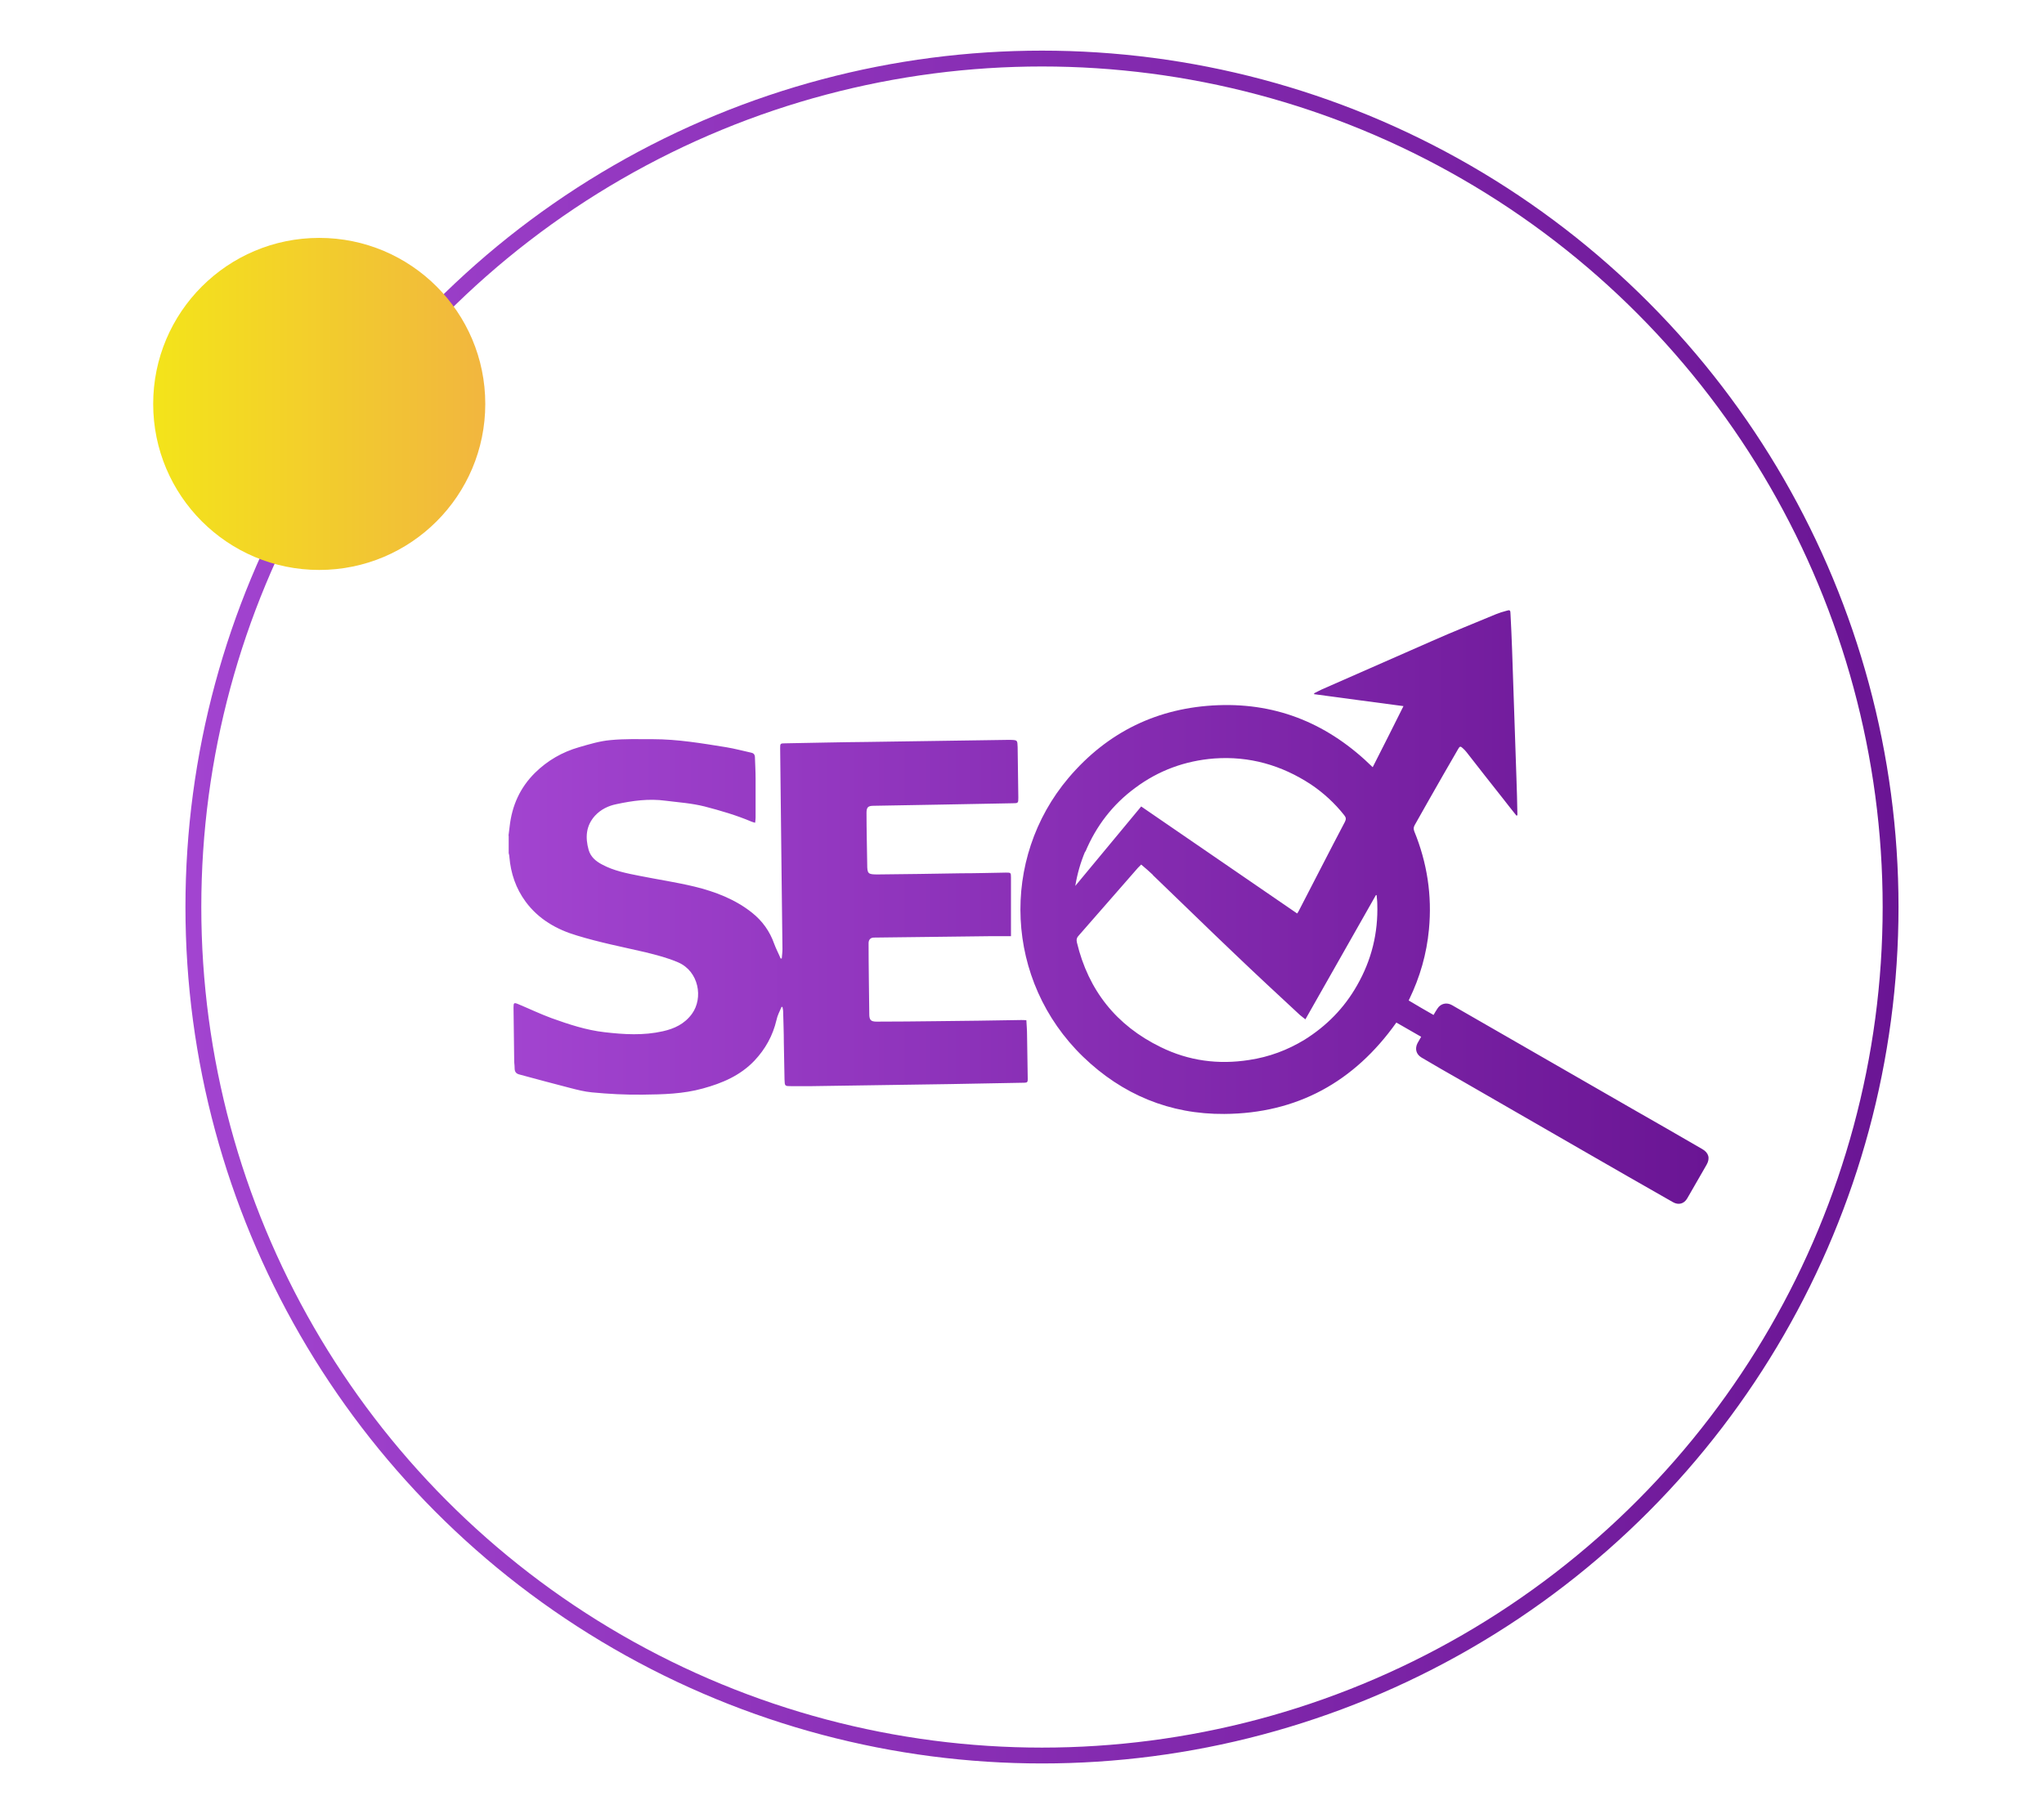
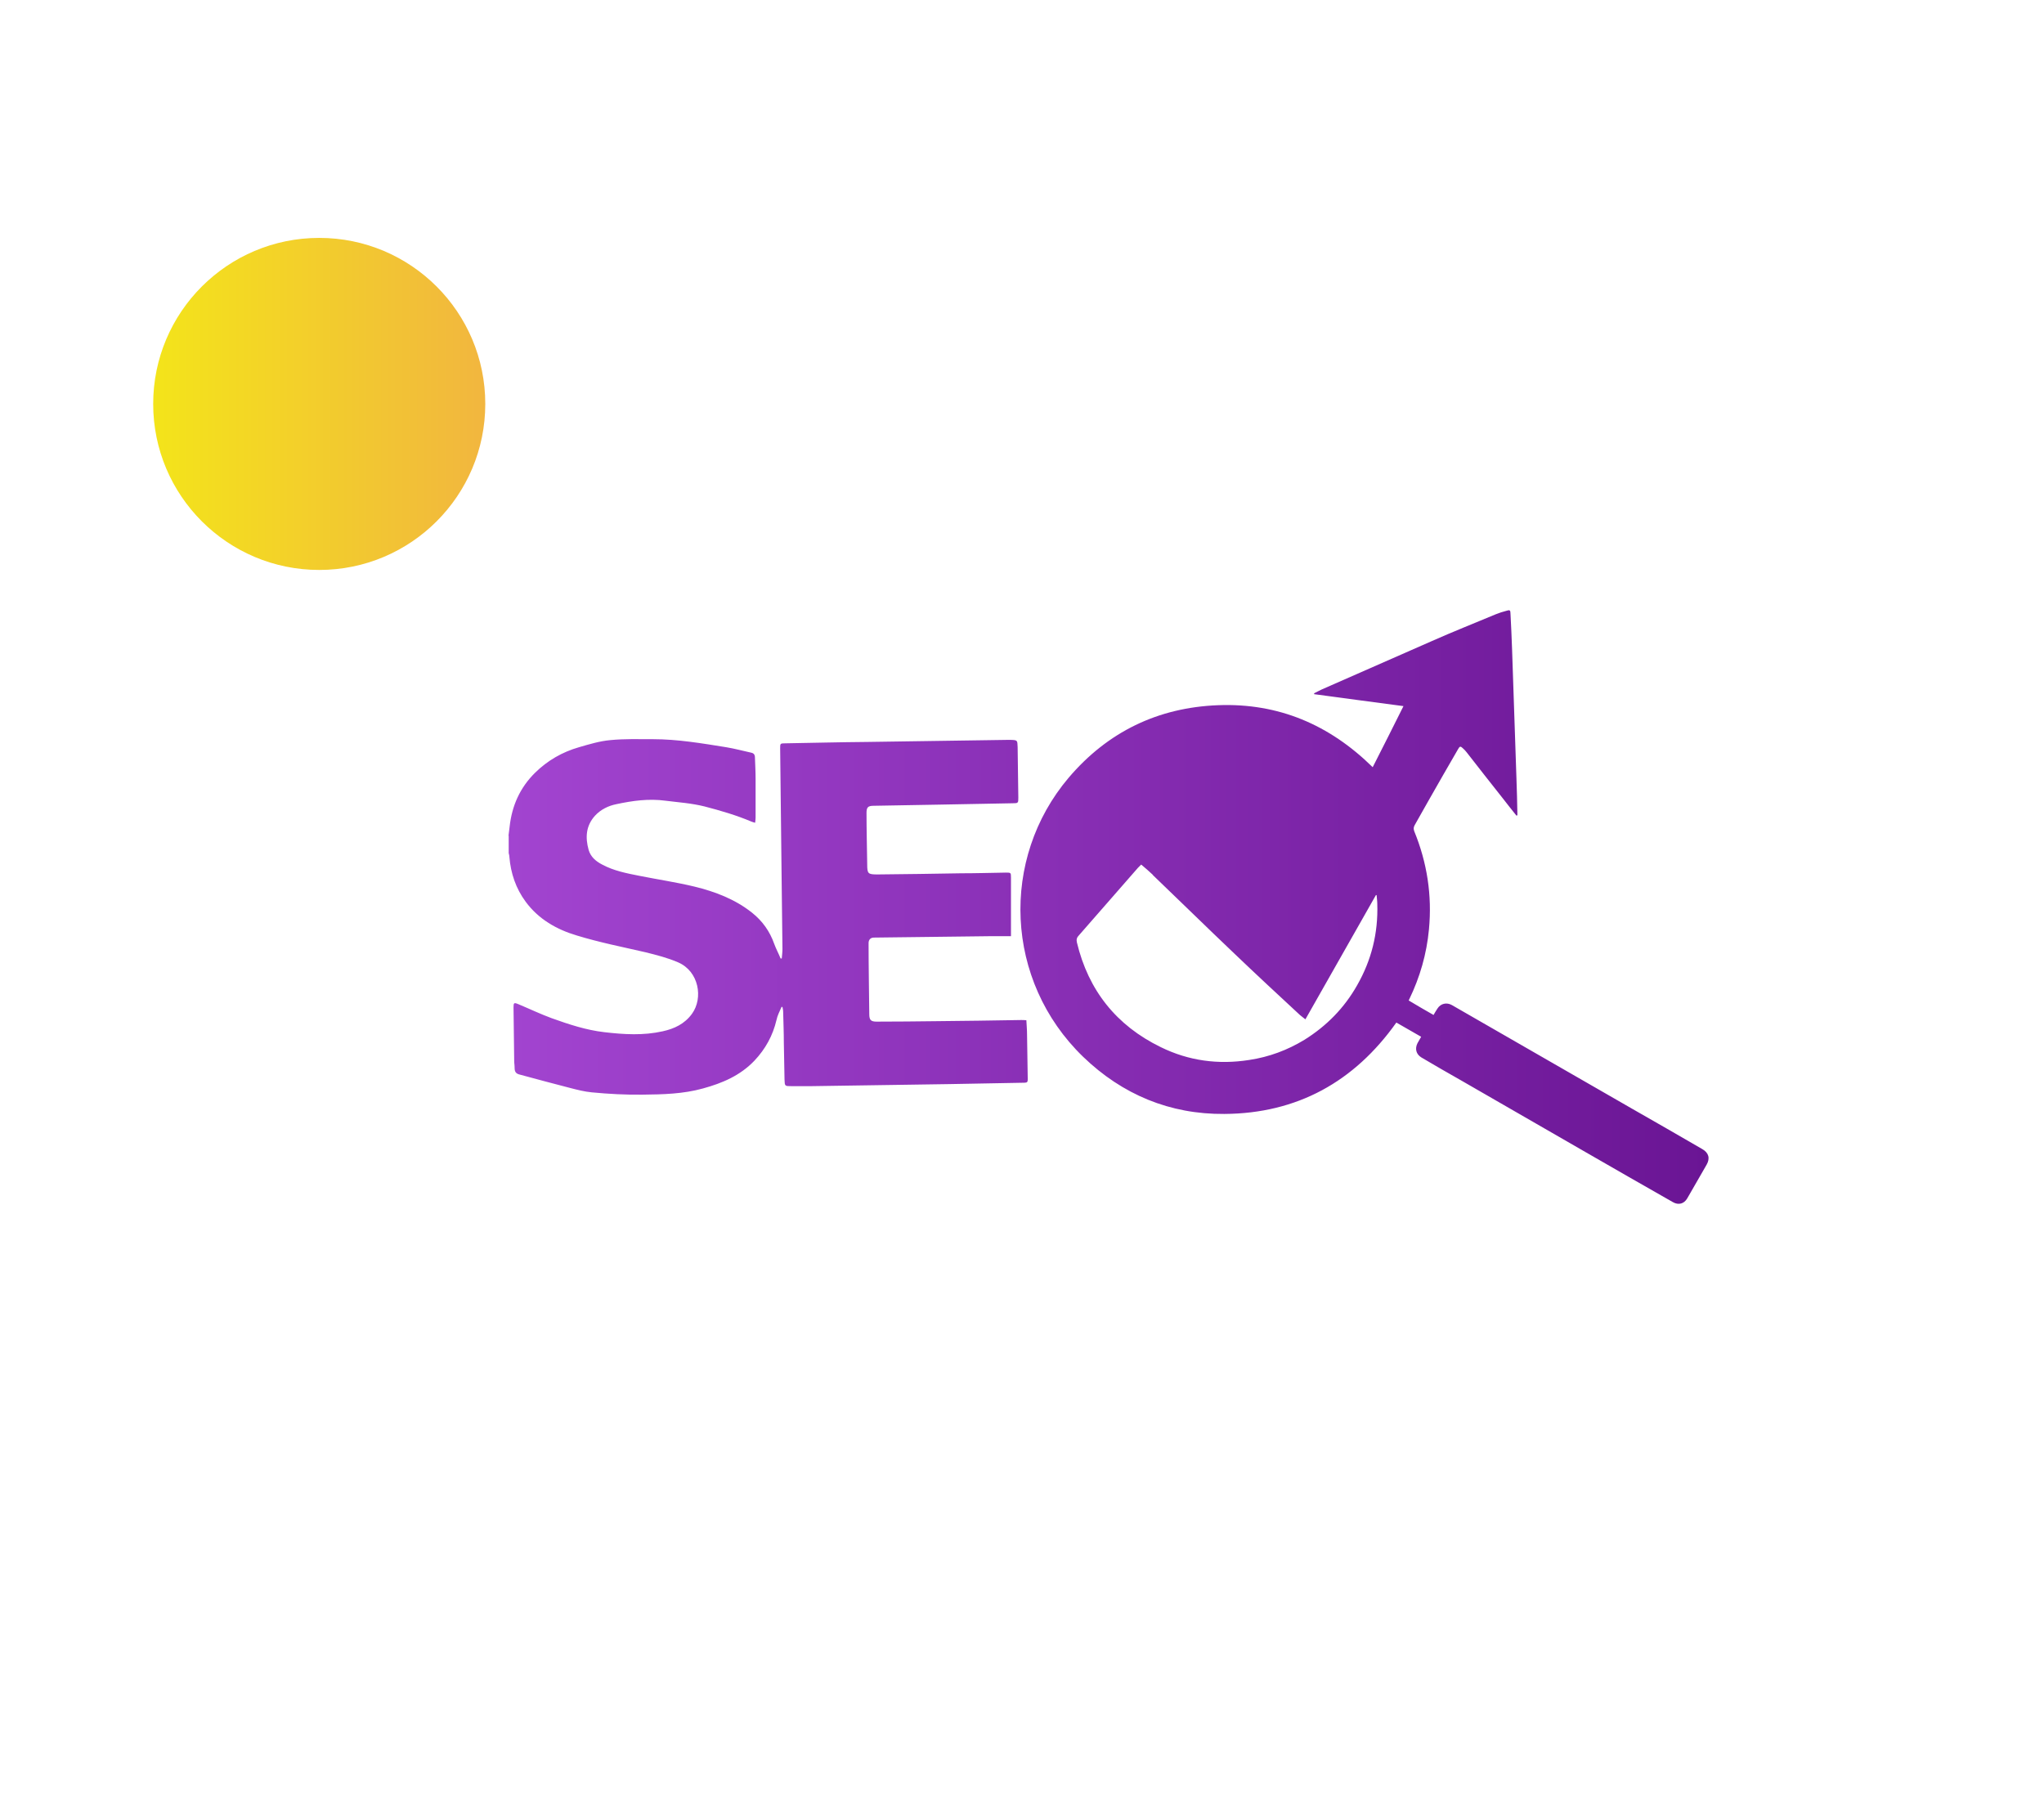
<svg xmlns="http://www.w3.org/2000/svg" xmlns:xlink="http://www.w3.org/1999/xlink" id="Layer_1" data-name="Layer 1" viewBox="0 0 89 79">
  <defs>
    <style>
      .cls-1 {
        fill: url(#linear-gradient-2);
      }

      .cls-1, .cls-2 {
        stroke-width: 0px;
      }

      .cls-2 {
        fill: url(#linear-gradient-3);
      }

      .cls-3 {
        fill: none;
        stroke: url(#linear-gradient);
        stroke-miterlimit: 10;
        stroke-width: .69px;
      }
    </style>
    <linearGradient id="linear-gradient" x1="8.08" y1="40.5" x2="82.67" y2="40.5" gradientTransform="translate(0 80) scale(1 -1)" gradientUnits="userSpaceOnUse">
      <stop offset="0" stop-color="#a244d0" />
      <stop offset="1" stop-color="#6a1594" />
    </linearGradient>
    <linearGradient id="linear-gradient-2" x1="6.68" y1="62.41" x2="21.13" y2="62.41" gradientTransform="translate(0 80) scale(1 -1)" gradientUnits="userSpaceOnUse">
      <stop offset="0" stop-color="#f3e41a" />
      <stop offset="1" stop-color="#f2b63f" />
    </linearGradient>
    <linearGradient id="linear-gradient-3" x1="22.14" y1="39.5" x2="74.41" y2="39.5" gradientTransform="matrix(1,0,0,1,0,0)" xlink:href="#linear-gradient" />
  </defs>
-   <circle class="cls-3" cx="45.37" cy="39.5" r="36.95" />
  <circle class="cls-1" cx="13.9" cy="17.59" r="7.23" />
-   <path class="cls-2" d="m22.14,36.4c.02-.13.03-.27.05-.4.1-.91.45-1.7,1.11-2.35.54-.53,1.18-.9,1.91-1.11.45-.13.91-.27,1.37-.31.61-.06,1.23-.04,1.85-.04,1.07,0,2.13.18,3.19.35.37.06.73.16,1.1.24.09.02.14.07.15.17.01.32.03.64.03.96,0,.56,0,1.12,0,1.69,0,.07-.01.14-.02.23-.07-.02-.11-.03-.16-.05-.66-.28-1.35-.48-2.04-.66-.56-.14-1.13-.18-1.7-.25-.73-.1-1.44,0-2.14.15-.35.07-.68.23-.93.5-.4.44-.43.95-.28,1.49.09.31.32.5.59.64.5.27,1.06.38,1.62.49.8.16,1.61.28,2.4.47.9.22,1.77.55,2.51,1.14.45.36.77.81.96,1.35.08.22.19.42.28.64.02,0,.03,0,.05,0,.01-.14.03-.27.03-.41-.01-1.14-.03-2.28-.04-3.41-.02-1.78-.04-3.55-.06-5.33,0-.21,0-.22.22-.22,1.19-.02,2.37-.05,3.56-.06,2.04-.03,4.09-.06,6.13-.09.04,0,.08,0,.12,0,.3.01.3.01.31.31.01.73.02,1.47.03,2.2,0,.24,0,.25-.25.25-1.07.02-2.14.04-3.21.06-.95.02-1.89.03-2.84.05-.25,0-.31.07-.31.31,0,.74.02,1.49.03,2.23,0,.42.03.45.45.45,1.21-.01,2.42-.03,3.63-.05.65,0,1.31-.02,1.96-.03.21,0,.22,0,.22.21,0,.82,0,1.64,0,2.46,0,.02,0,.04,0,.1-.33,0-.66,0-.99,0-1.66.02-3.32.04-4.98.06-.14,0-.23.09-.23.24,0,1.03.02,2.06.03,3.09,0,.26.07.33.32.33.87,0,1.75-.01,2.62-.02,1.22-.01,2.45-.03,3.67-.05.07,0,.14,0,.23.01.01.21.03.42.03.63.01.65.02,1.3.03,1.94,0,.11-.02.15-.14.15-1.08.02-2.16.04-3.24.06-2.01.03-4.02.06-6.04.09-.29,0-.58,0-.87,0-.29,0-.29,0-.3-.29-.01-.53-.02-1.07-.03-1.6,0-.45-.02-.91-.03-1.36,0-.07-.02-.14-.03-.2-.01,0-.03,0-.04,0-.08.19-.18.37-.22.57-.16.68-.48,1.26-.96,1.77-.62.65-1.4.98-2.24,1.21-.86.24-1.74.26-2.63.27-.74.01-1.48-.03-2.21-.1-.32-.03-.63-.11-.94-.19-.74-.19-1.48-.39-2.22-.59-.12-.03-.19-.1-.2-.23,0-.1-.01-.21-.02-.31-.01-.79-.02-1.59-.03-2.38,0-.2.02-.22.21-.14.48.2.96.43,1.45.61.75.27,1.51.52,2.3.61.85.1,1.7.15,2.54-.04.5-.11.95-.32,1.27-.76.5-.69.3-1.85-.6-2.24-.46-.2-.94-.32-1.42-.44-1-.23-2.01-.43-2.99-.73-.88-.26-1.67-.71-2.23-1.47-.43-.58-.65-1.24-.71-1.95,0-.06-.02-.12-.03-.17,0-.25,0-.51,0-.76Zm43.93-.88s0-.05,0-.08c-.01-.51-.02-1.01-.04-1.52-.06-1.87-.13-3.74-.19-5.61-.02-.53-.04-1.05-.07-1.58,0-.16-.03-.18-.18-.13-.16.04-.31.09-.46.15-.93.39-1.87.76-2.79,1.17-1.6.7-3.2,1.41-4.8,2.11-.11.05-.21.11-.32.16,0,.01,0,.03,0,.04,1.29.17,2.57.35,3.89.52-.45.9-.89,1.78-1.34,2.66-1.88-1.85-4.1-2.8-6.73-2.7-2.62.1-4.81,1.16-6.51,3.16-2.99,3.53-2.79,8.84.63,12.15,1.71,1.65,3.78,2.51,6.15,2.49,3.17-.02,5.66-1.4,7.49-3.98.36.21.72.41,1.08.62-.06.1-.11.19-.16.28-.12.24-.06.48.17.62.57.34,1.15.67,1.73,1,1.77,1.02,3.54,2.04,5.31,3.06,1.3.75,2.61,1.5,3.91,2.24.24.14.49.08.63-.17.28-.48.56-.97.84-1.46.16-.28.09-.52-.19-.68-1.02-.59-2.04-1.18-3.06-1.76-2.61-1.5-5.23-3.01-7.84-4.51-.23-.13-.49-.07-.63.15-.06.09-.12.19-.17.28-.37-.21-.73-.42-1.08-.63,0-.02.01-.03.02-.05.47-.97.76-1.98.86-3.05.14-1.48-.08-2.9-.64-4.27-.04-.11-.03-.18.02-.27.21-.36.4-.72.61-1.08.42-.74.85-1.49,1.28-2.23.07-.13.11-.13.21-.03.06.05.11.11.16.17.52.67,1.04,1.33,1.57,2,.2.26.4.51.6.76.01,0,.02-.01.03-.02Zm-15.87,2.59c1.18,1.13,2.35,2.28,3.54,3.41.94.9,1.9,1.79,2.86,2.68.07.06.14.11.24.19,1.03-1.81,2.05-3.61,3.07-5.41,0,0,.02,0,.03,0,.01.13.03.26.03.39.04,1.26-.25,2.44-.88,3.54-.56.99-1.33,1.77-2.29,2.37-.74.45-1.54.75-2.41.88-1.34.21-2.63.04-3.85-.56-1.93-.94-3.15-2.47-3.65-4.56-.03-.13,0-.22.09-.31.86-.98,1.71-1.96,2.57-2.94.04-.04.08-.08.14-.14.18.15.35.3.51.45Zm-2.94-1.02c.47-1.12,1.19-2.06,2.17-2.78,1.02-.76,2.17-1.18,3.44-1.28,1.53-.11,2.93.29,4.21,1.13.55.37,1.04.82,1.45,1.34.08.1.09.17.03.29-.68,1.29-1.34,2.59-2.01,3.88-.02.04-.04.07-.07.11-2.26-1.55-4.52-3.1-6.79-4.66-.95,1.15-1.9,2.29-2.87,3.46.09-.54.23-1.02.43-1.5Z" />
+   <path class="cls-2" d="m22.14,36.4c.02-.13.03-.27.05-.4.1-.91.45-1.7,1.11-2.35.54-.53,1.18-.9,1.91-1.11.45-.13.91-.27,1.37-.31.61-.06,1.23-.04,1.85-.04,1.07,0,2.13.18,3.19.35.37.06.73.16,1.1.24.09.02.14.07.15.17.01.32.03.64.03.96,0,.56,0,1.12,0,1.69,0,.07-.01.14-.02.23-.07-.02-.11-.03-.16-.05-.66-.28-1.35-.48-2.04-.66-.56-.14-1.13-.18-1.7-.25-.73-.1-1.44,0-2.14.15-.35.07-.68.23-.93.5-.4.44-.43.95-.28,1.49.09.31.32.5.59.64.5.27,1.06.38,1.62.49.8.16,1.61.28,2.4.47.9.22,1.77.55,2.51,1.14.45.36.77.81.96,1.35.08.22.19.42.28.64.02,0,.03,0,.05,0,.01-.14.03-.27.03-.41-.01-1.14-.03-2.28-.04-3.41-.02-1.78-.04-3.55-.06-5.33,0-.21,0-.22.22-.22,1.19-.02,2.37-.05,3.56-.06,2.04-.03,4.09-.06,6.13-.09.04,0,.08,0,.12,0,.3.01.3.01.31.31.01.73.02,1.47.03,2.2,0,.24,0,.25-.25.25-1.07.02-2.14.04-3.21.06-.95.02-1.89.03-2.84.05-.25,0-.31.07-.31.31,0,.74.02,1.49.03,2.23,0,.42.03.45.45.45,1.21-.01,2.42-.03,3.63-.05.65,0,1.31-.02,1.96-.03.21,0,.22,0,.22.21,0,.82,0,1.64,0,2.46,0,.02,0,.04,0,.1-.33,0-.66,0-.99,0-1.66.02-3.32.04-4.98.06-.14,0-.23.09-.23.24,0,1.03.02,2.06.03,3.09,0,.26.07.33.32.33.87,0,1.75-.01,2.62-.02,1.22-.01,2.45-.03,3.67-.05.07,0,.14,0,.23.01.01.21.03.42.03.63.01.65.02,1.3.03,1.94,0,.11-.02.15-.14.15-1.08.02-2.16.04-3.24.06-2.01.03-4.02.06-6.04.09-.29,0-.58,0-.87,0-.29,0-.29,0-.3-.29-.01-.53-.02-1.07-.03-1.6,0-.45-.02-.91-.03-1.36,0-.07-.02-.14-.03-.2-.01,0-.03,0-.04,0-.08.19-.18.37-.22.57-.16.68-.48,1.26-.96,1.77-.62.65-1.4.98-2.24,1.21-.86.24-1.74.26-2.63.27-.74.01-1.48-.03-2.21-.1-.32-.03-.63-.11-.94-.19-.74-.19-1.48-.39-2.22-.59-.12-.03-.19-.1-.2-.23,0-.1-.01-.21-.02-.31-.01-.79-.02-1.59-.03-2.38,0-.2.02-.22.21-.14.48.2.96.43,1.45.61.75.27,1.51.52,2.3.61.85.1,1.7.15,2.54-.04.5-.11.95-.32,1.27-.76.5-.69.3-1.85-.6-2.24-.46-.2-.94-.32-1.42-.44-1-.23-2.01-.43-2.99-.73-.88-.26-1.67-.71-2.23-1.47-.43-.58-.65-1.24-.71-1.95,0-.06-.02-.12-.03-.17,0-.25,0-.51,0-.76Zm43.93-.88s0-.05,0-.08c-.01-.51-.02-1.01-.04-1.52-.06-1.87-.13-3.74-.19-5.61-.02-.53-.04-1.05-.07-1.58,0-.16-.03-.18-.18-.13-.16.04-.31.09-.46.15-.93.39-1.87.76-2.79,1.17-1.6.7-3.2,1.41-4.8,2.11-.11.05-.21.11-.32.16,0,.01,0,.03,0,.04,1.29.17,2.57.35,3.89.52-.45.9-.89,1.78-1.34,2.66-1.88-1.85-4.1-2.8-6.73-2.7-2.62.1-4.81,1.16-6.51,3.16-2.99,3.53-2.79,8.84.63,12.15,1.71,1.65,3.78,2.51,6.15,2.49,3.17-.02,5.66-1.4,7.49-3.98.36.21.72.41,1.08.62-.06.1-.11.19-.16.28-.12.24-.06.48.17.62.57.34,1.15.67,1.73,1,1.77,1.02,3.54,2.04,5.31,3.06,1.3.75,2.61,1.5,3.91,2.24.24.14.49.08.63-.17.28-.48.56-.97.84-1.46.16-.28.09-.52-.19-.68-1.02-.59-2.04-1.18-3.06-1.76-2.61-1.5-5.23-3.01-7.84-4.51-.23-.13-.49-.07-.63.15-.06.09-.12.19-.17.28-.37-.21-.73-.42-1.08-.63,0-.02.01-.03.02-.05.47-.97.76-1.98.86-3.05.14-1.48-.08-2.9-.64-4.27-.04-.11-.03-.18.02-.27.21-.36.4-.72.61-1.08.42-.74.85-1.49,1.28-2.23.07-.13.11-.13.21-.03.06.05.11.11.16.17.52.67,1.04,1.33,1.57,2,.2.26.4.51.6.76.01,0,.02-.01.03-.02Zm-15.87,2.59c1.18,1.13,2.35,2.28,3.54,3.41.94.9,1.9,1.79,2.86,2.68.07.06.14.11.24.19,1.03-1.81,2.05-3.61,3.07-5.41,0,0,.02,0,.03,0,.01.13.03.26.03.39.04,1.26-.25,2.44-.88,3.54-.56.99-1.33,1.77-2.29,2.37-.74.45-1.54.75-2.41.88-1.34.21-2.63.04-3.85-.56-1.93-.94-3.15-2.47-3.65-4.56-.03-.13,0-.22.09-.31.86-.98,1.71-1.96,2.57-2.94.04-.04.08-.08.14-.14.18.15.35.3.51.45Zm-2.94-1.02Z" />
</svg>